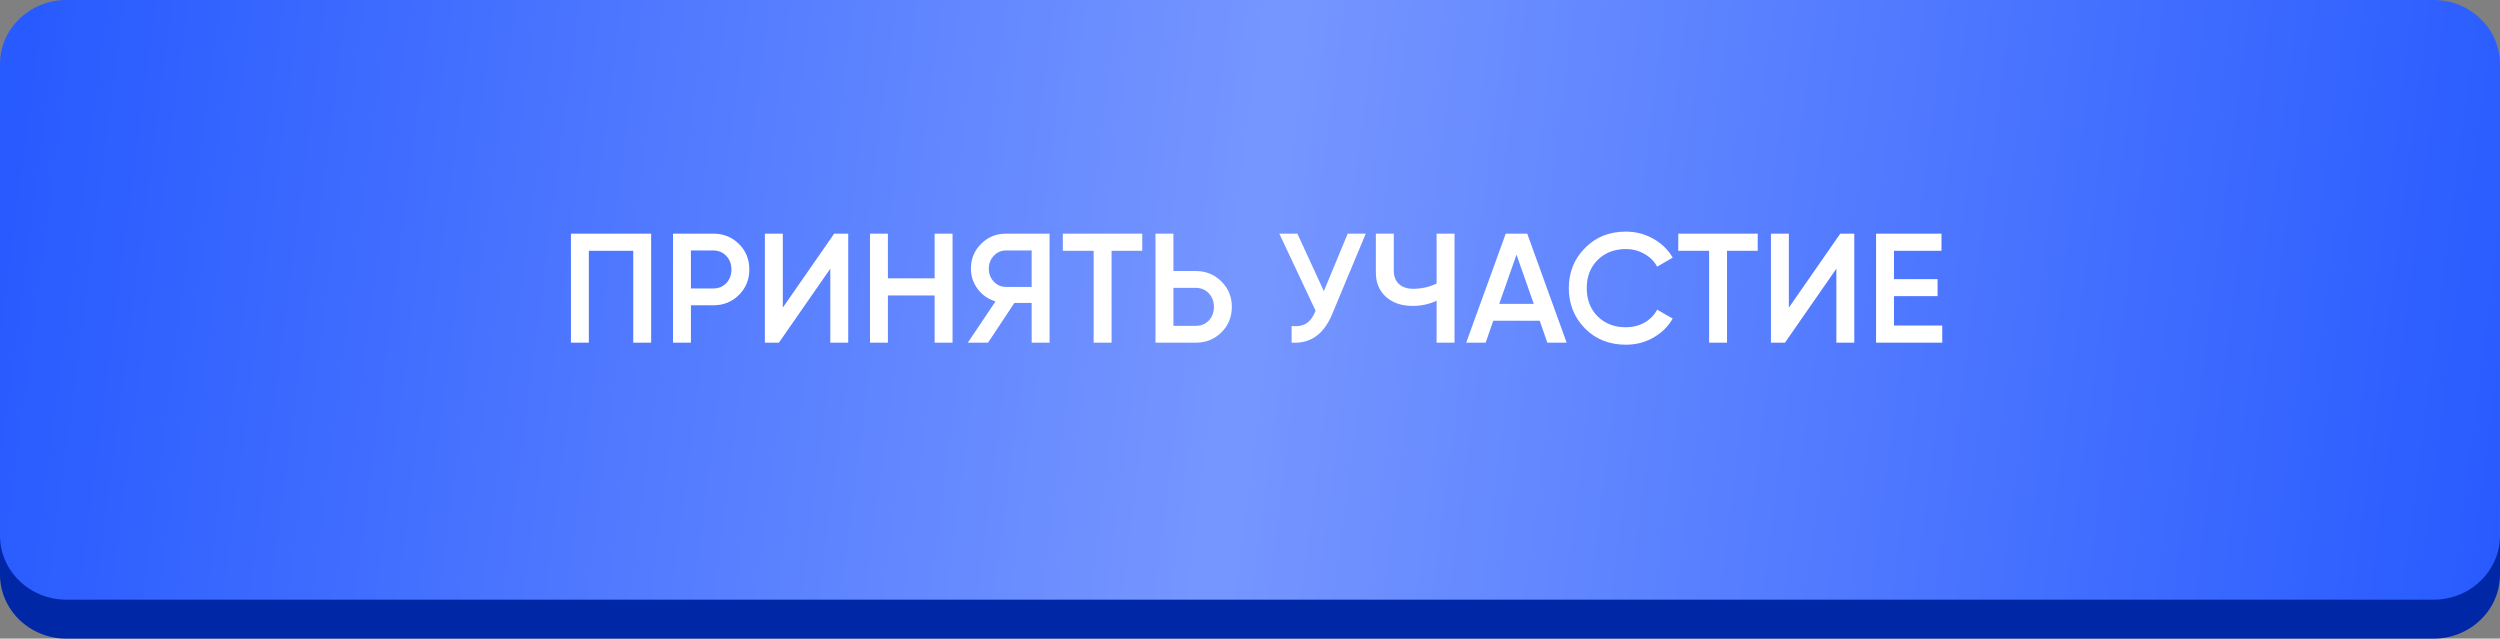
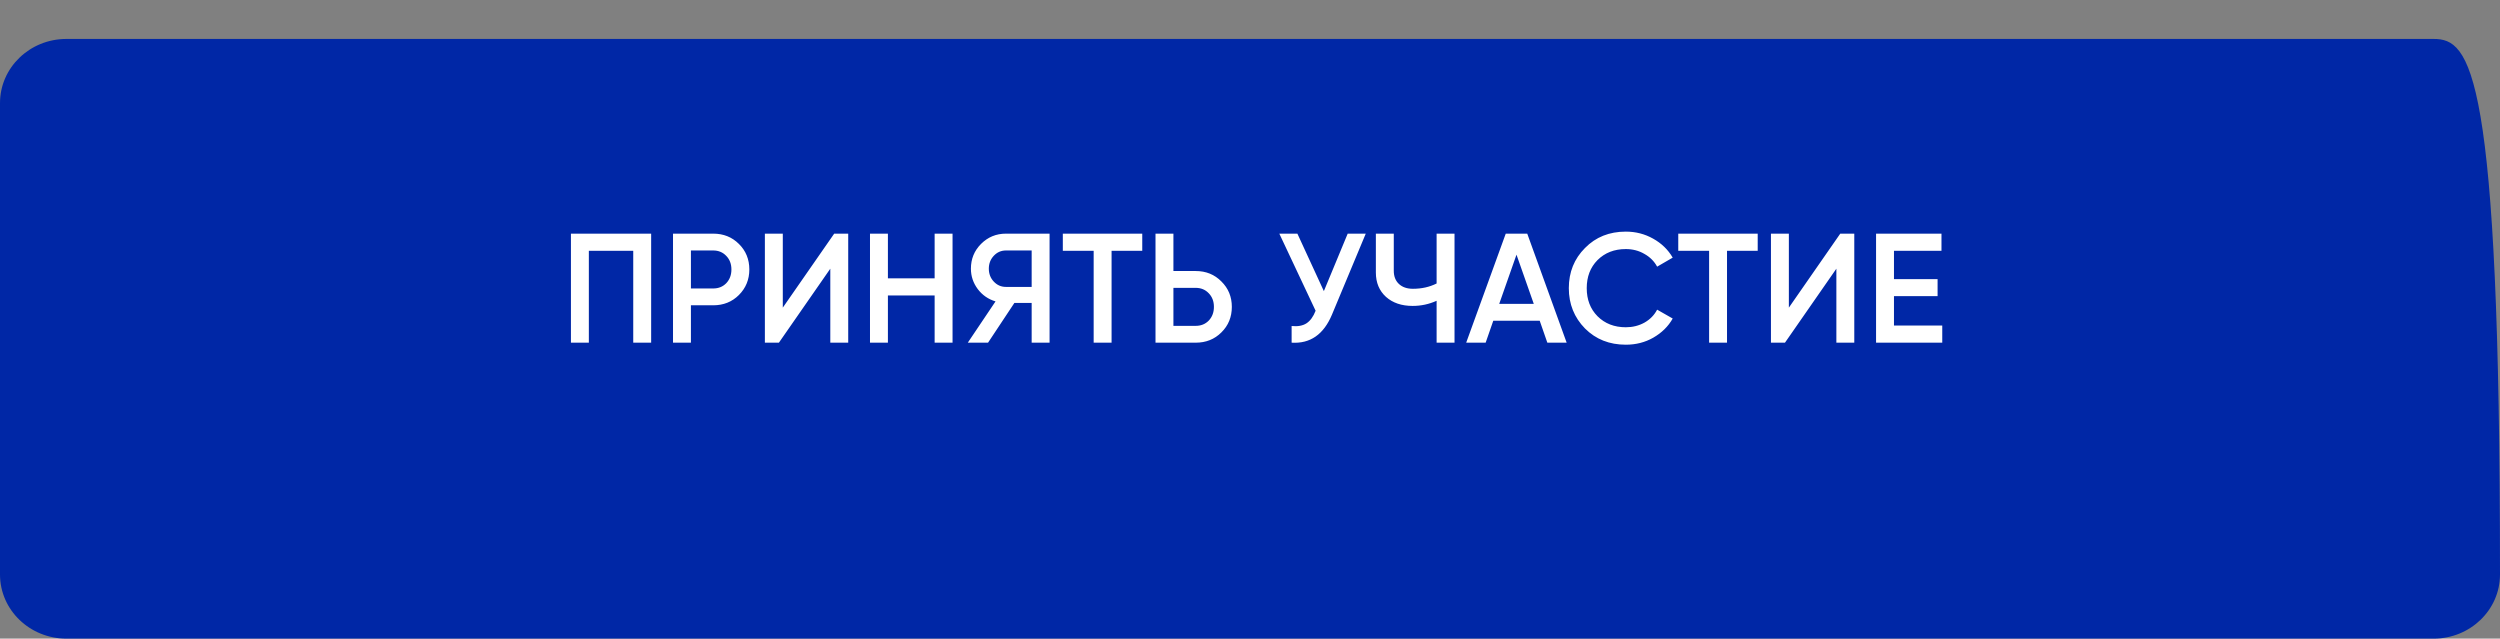
<svg xmlns="http://www.w3.org/2000/svg" width="321" height="82" viewBox="0 0 321 82" fill="none">
  <rect x="0" y="0" width="321" height="82" fill="#808080" stroke="none" />
-   <path d="M312.471 5H8.529C3.819 5 0 8.687 0 13.236V73.764C0 78.313 3.819 82 8.529 82H312.471C317.181 82 321 78.313 321 73.764V13.236C321 8.687 317.181 5 312.471 5Z" fill="#0027A6" />
-   <path d="M312.471 0H8.529C3.819 0 0 3.687 0 8.236V68.764C0 73.313 3.819 77 8.529 77H312.471C317.181 77 321 73.313 321 68.764V8.236C321 3.687 317.181 0 312.471 0Z" fill="url(#paint0_linear_35_2)" />
+   <path d="M312.471 5H8.529C3.819 5 0 8.687 0 13.236V73.764C0 78.313 3.819 82 8.529 82H312.471C317.181 82 321 78.313 321 73.764C321 8.687 317.181 5 312.471 5Z" fill="#0027A6" />
  <path d="M73.308 30H83.608V44H81.308V32.2H75.608V44H73.308V30ZM86.414 30H91.574C92.894 30 93.994 30.44 94.874 31.32C95.767 32.2 96.214 33.293 96.214 34.6C96.214 35.893 95.767 36.987 94.874 37.88C93.994 38.76 92.894 39.2 91.574 39.2H88.714V44H86.414V30ZM88.714 37.04H91.574C92.254 37.04 92.814 36.813 93.254 36.36C93.694 35.893 93.914 35.307 93.914 34.6C93.914 33.893 93.694 33.313 93.254 32.86C92.814 32.393 92.254 32.16 91.574 32.16H88.714V37.04ZM108.911 44H106.611V34.5L100.011 44H98.21V30H100.511V39.5L107.111 30H108.911V44ZM120.007 35.74V30H122.307V44H120.007V37.94H114.007V44H111.707V30H114.007V35.74H120.007ZM129.165 30H134.765V44H132.465V38.9H130.245L126.865 44H124.265L127.825 38.7C126.892 38.42 126.132 37.893 125.545 37.12C124.958 36.333 124.665 35.46 124.665 34.5C124.665 33.247 125.098 32.187 125.965 31.32C126.845 30.44 127.912 30 129.165 30ZM129.165 36.84H132.465V32.16H129.165C128.552 32.16 128.032 32.387 127.605 32.84C127.178 33.293 126.965 33.847 126.965 34.5C126.965 35.153 127.178 35.707 127.605 36.16C128.032 36.613 128.552 36.84 129.165 36.84ZM136.466 30H146.666V32.2H142.726V44H140.426V32.2H136.466V30ZM150.667 34.8H153.527C154.847 34.8 155.947 35.247 156.827 36.14C157.72 37.02 158.167 38.107 158.167 39.4C158.167 40.707 157.72 41.8 156.827 42.68C155.947 43.56 154.847 44 153.527 44H148.367V30H150.667V34.8ZM150.667 41.84H153.527C154.207 41.84 154.767 41.613 155.207 41.16C155.647 40.693 155.867 40.107 155.867 39.4C155.867 38.693 155.647 38.113 155.207 37.66C154.767 37.193 154.207 36.96 153.527 36.96H150.667V41.84ZM169.984 37.38L173.044 30H175.364L171.024 40.4C169.957 42.947 168.23 44.147 165.844 44V41.86C166.63 41.94 167.264 41.827 167.744 41.52C168.237 41.2 168.63 40.66 168.924 39.9L164.264 30H166.584L169.984 37.38ZM184.461 36.4V30H186.761V44H184.461V38.62C183.487 39.06 182.461 39.28 181.381 39.28C179.967 39.28 178.827 38.893 177.961 38.12C177.094 37.333 176.661 36.293 176.661 35V30H178.961V34.76C178.961 35.48 179.181 36.047 179.621 36.46C180.061 36.873 180.661 37.08 181.421 37.08C182.541 37.08 183.554 36.853 184.461 36.4ZM201.158 44H198.678L197.698 41.18H191.738L190.758 44H188.258L193.338 30H196.098L201.158 44ZM194.718 32.7L192.498 39.02H196.938L194.718 32.7ZM208.756 44.26C206.65 44.26 204.903 43.567 203.516 42.18C202.13 40.767 201.436 39.04 201.436 37C201.436 34.947 202.13 33.227 203.516 31.84C204.89 30.44 206.636 29.74 208.756 29.74C210.023 29.74 211.19 30.04 212.256 30.64C213.336 31.24 214.176 32.053 214.776 33.08L212.776 34.24C212.403 33.547 211.856 33 211.136 32.6C210.43 32.187 209.636 31.98 208.756 31.98C207.276 31.98 206.063 32.453 205.116 33.4C204.196 34.333 203.736 35.533 203.736 37C203.736 38.467 204.196 39.667 205.116 40.6C206.063 41.547 207.276 42.02 208.756 42.02C209.636 42.02 210.436 41.82 211.156 41.42C211.876 41.007 212.416 40.453 212.776 39.76L214.776 40.9C214.203 41.913 213.37 42.733 212.276 43.36C211.223 43.96 210.05 44.26 208.756 44.26ZM215.489 30H225.689V32.2H221.749V44H219.449V32.2H215.489V30ZM238.09 44H235.79V34.5L229.19 44H227.39V30H229.69V39.5L236.29 30H238.09V44ZM243.186 38.02V41.8H249.386V44H240.886V30H249.286V32.2H243.186V35.84H248.786V38.02H243.186Z" fill="white" />
  <defs>
    <linearGradient id="paint0_linear_35_2" x1="5.34803e-07" y1="20" x2="324" y2="62" gradientUnits="userSpaceOnUse">
      <stop stop-color="#275AFF" />
      <stop offset="0.494" stop-color="#7696FF" />
      <stop offset="1" stop-color="#275AFF" />
    </linearGradient>
  </defs>
</svg>